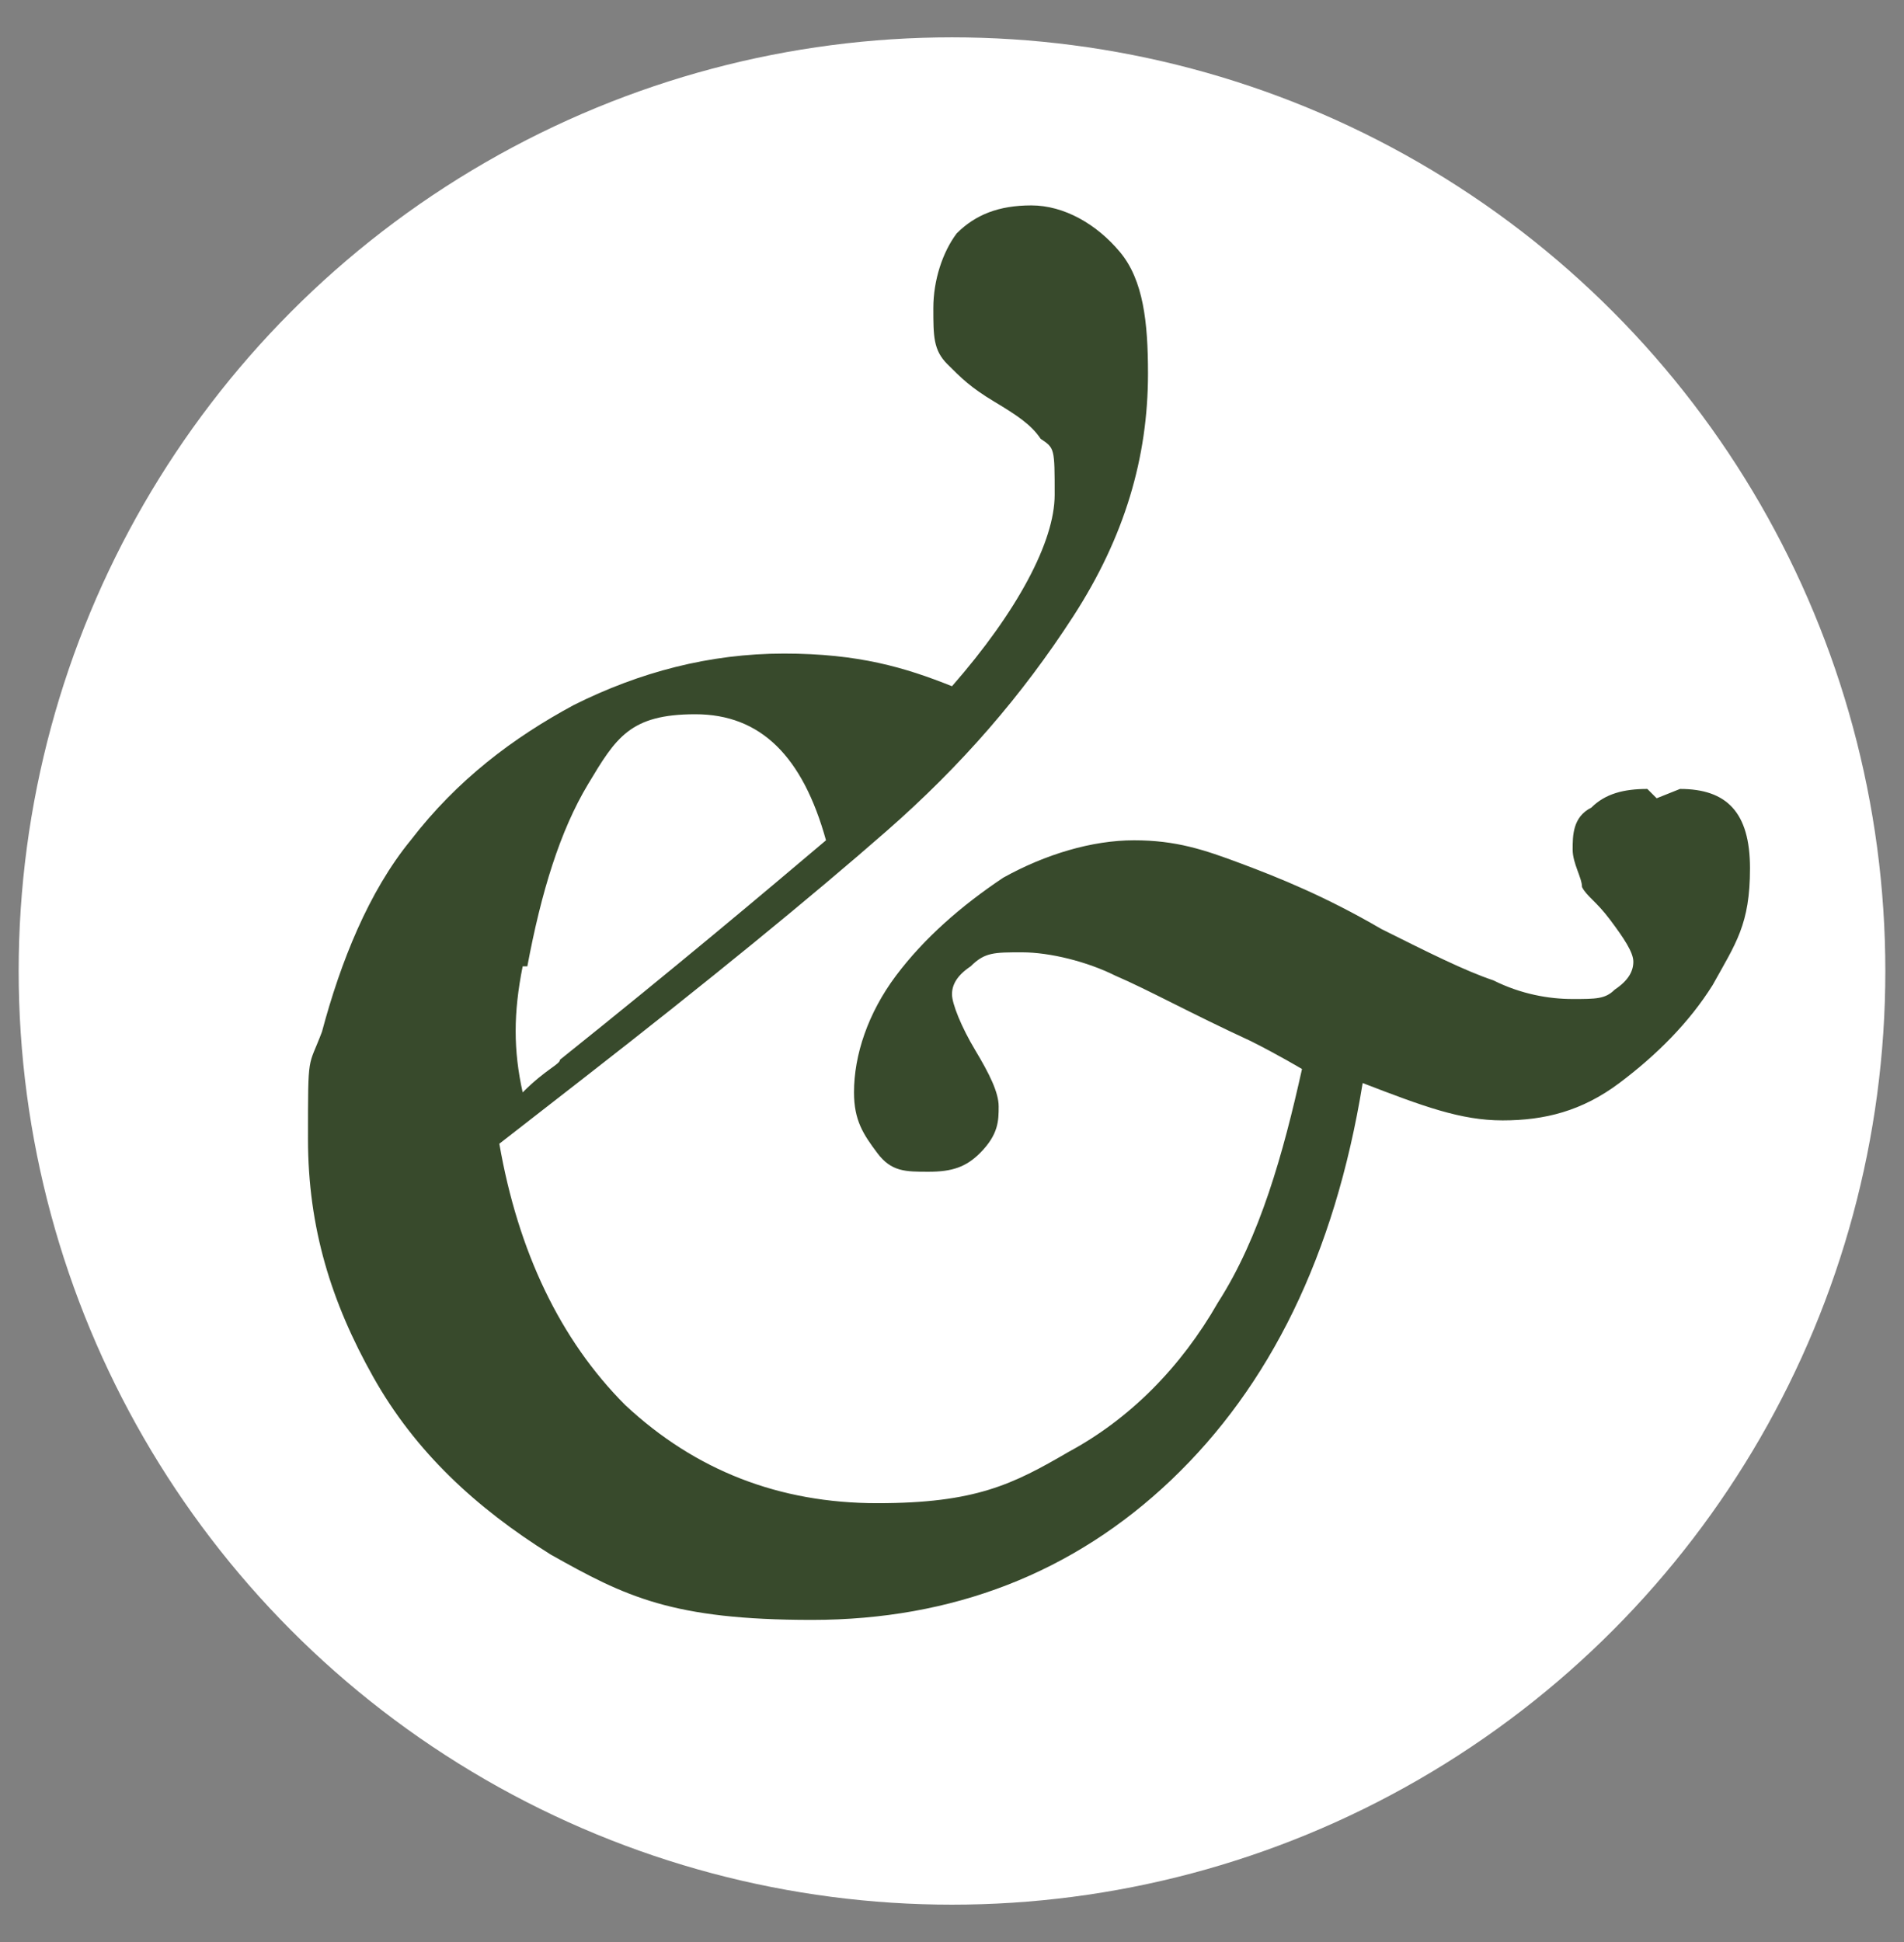
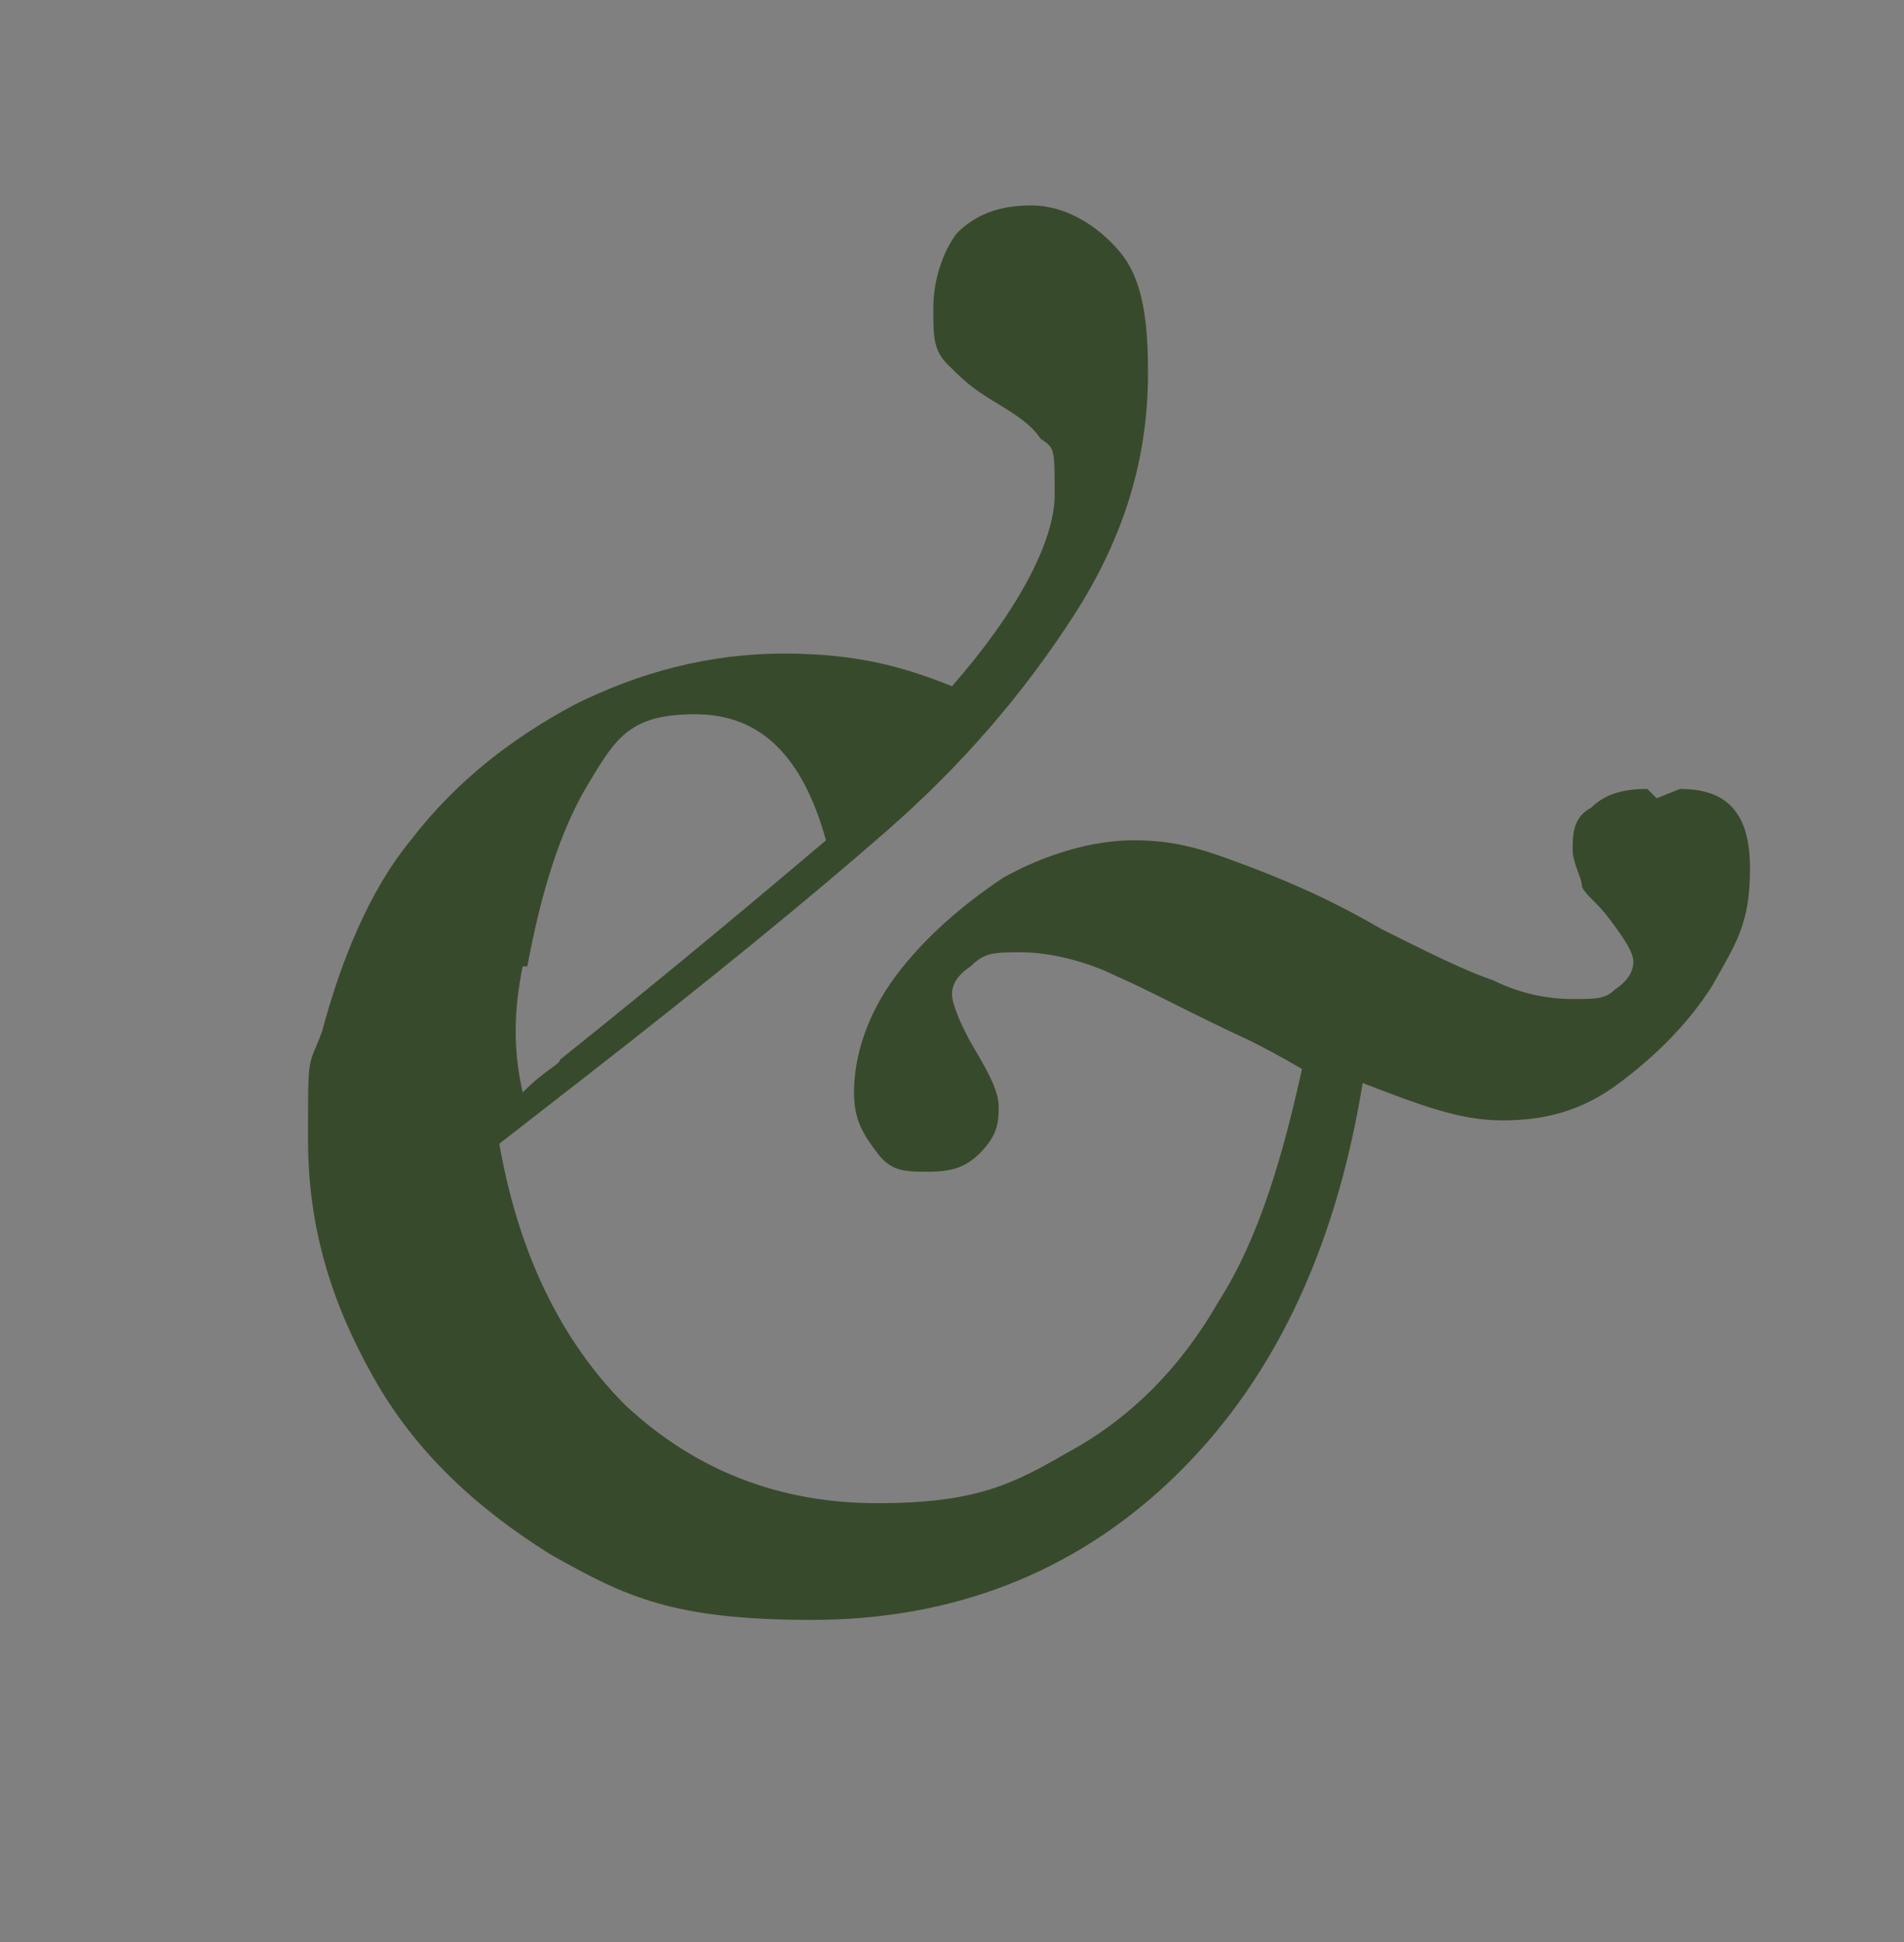
<svg xmlns="http://www.w3.org/2000/svg" id="Layer_1" version="1.1" viewBox="0 0 40.8 41.6">
  <rect x="0" y="0" width="40.8" height="41.6" fill="#808080" stroke="none" />
  <defs>
    <style>
      .st0 {
        fill: #fff;
      }

      .st1 {
        fill: #384a2c;
      }
    </style>
  </defs>
-   <circle class="st0" cx="20.4" cy="20.8" r="20" />
  <path class="st1" d="M36,16.9c1,0,1.5.5,1.5,1.7s-.3,1.6-.8,2.5c-.5.8-1.2,1.5-2,2.1s-1.6.8-2.5.8-1.7-.3-3-.8c-.6,3.7-2,6.5-4.1,8.5s-4.7,3-7.7,3-4-.5-5.6-1.4c-1.6-1-2.9-2.2-3.8-3.8-.9-1.6-1.4-3.2-1.4-5.1s0-1.5.3-2.3c.4-1.5,1-3,1.9-4.1,1-1.3,2.2-2.2,3.5-2.9,1.4-.7,2.9-1.1,4.5-1.1s2.6.3,3.6.7c1.4-1.6,2.2-3.1,2.2-4.1s0-1-.3-1.2c-.2-.3-.5-.5-1-.8s-.7-.5-1-.8-.3-.6-.3-1.2.2-1.2.5-1.6c.4-.4.9-.6,1.6-.6s1.4.4,1.9,1,.6,1.5.6,2.6c0,1.8-.5,3.5-1.6,5.2-1.1,1.7-2.4,3.2-4,4.6-1.6,1.4-3.8,3.2-6.5,5.3l-1.8,1.4c.4,2.3,1.3,4.2,2.7,5.6,1.5,1.4,3.3,2.1,5.4,2.1s2.9-.4,4.1-1.1c1.3-.7,2.4-1.8,3.2-3.2.9-1.4,1.4-3.2,1.8-5,0,0-.5-.3-1.1-.6-1.3-.6-2.2-1.1-2.9-1.4-.6-.3-1.4-.5-2-.5s-.8,0-1.1.3c-.3.2-.4.4-.4.6s.2.7.5,1.2.5.9.5,1.2,0,.6-.4,1c-.3.3-.6.4-1.1.4s-.8,0-1.1-.4-.5-.7-.5-1.3c0-.8.3-1.7.9-2.5s1.4-1.5,2.3-2.1c.9-.5,1.9-.8,2.8-.8s1.5.2,2.3.5c.8.3,1.8.7,3,1.4,1,.5,1.8.9,2.4,1.1.6.3,1.2.4,1.7.4s.7,0,.9-.2c.3-.2.4-.4.4-.6s-.2-.5-.5-.9-.5-.5-.6-.7c0-.2-.2-.5-.2-.8s0-.7.4-.9c.3-.3.7-.4,1.2-.4,0,0,.2.2.2.2ZM11.2,20.7c-.2,1-.2,1.8,0,2.7.5-.5.8-.6.8-.7,2.5-2,4.4-3.6,5.7-4.7-.5-1.8-1.4-2.7-2.8-2.7s-1.7.5-2.3,1.5-1,2.3-1.3,3.9c0,0,0,0,0,0Z" />
</svg>